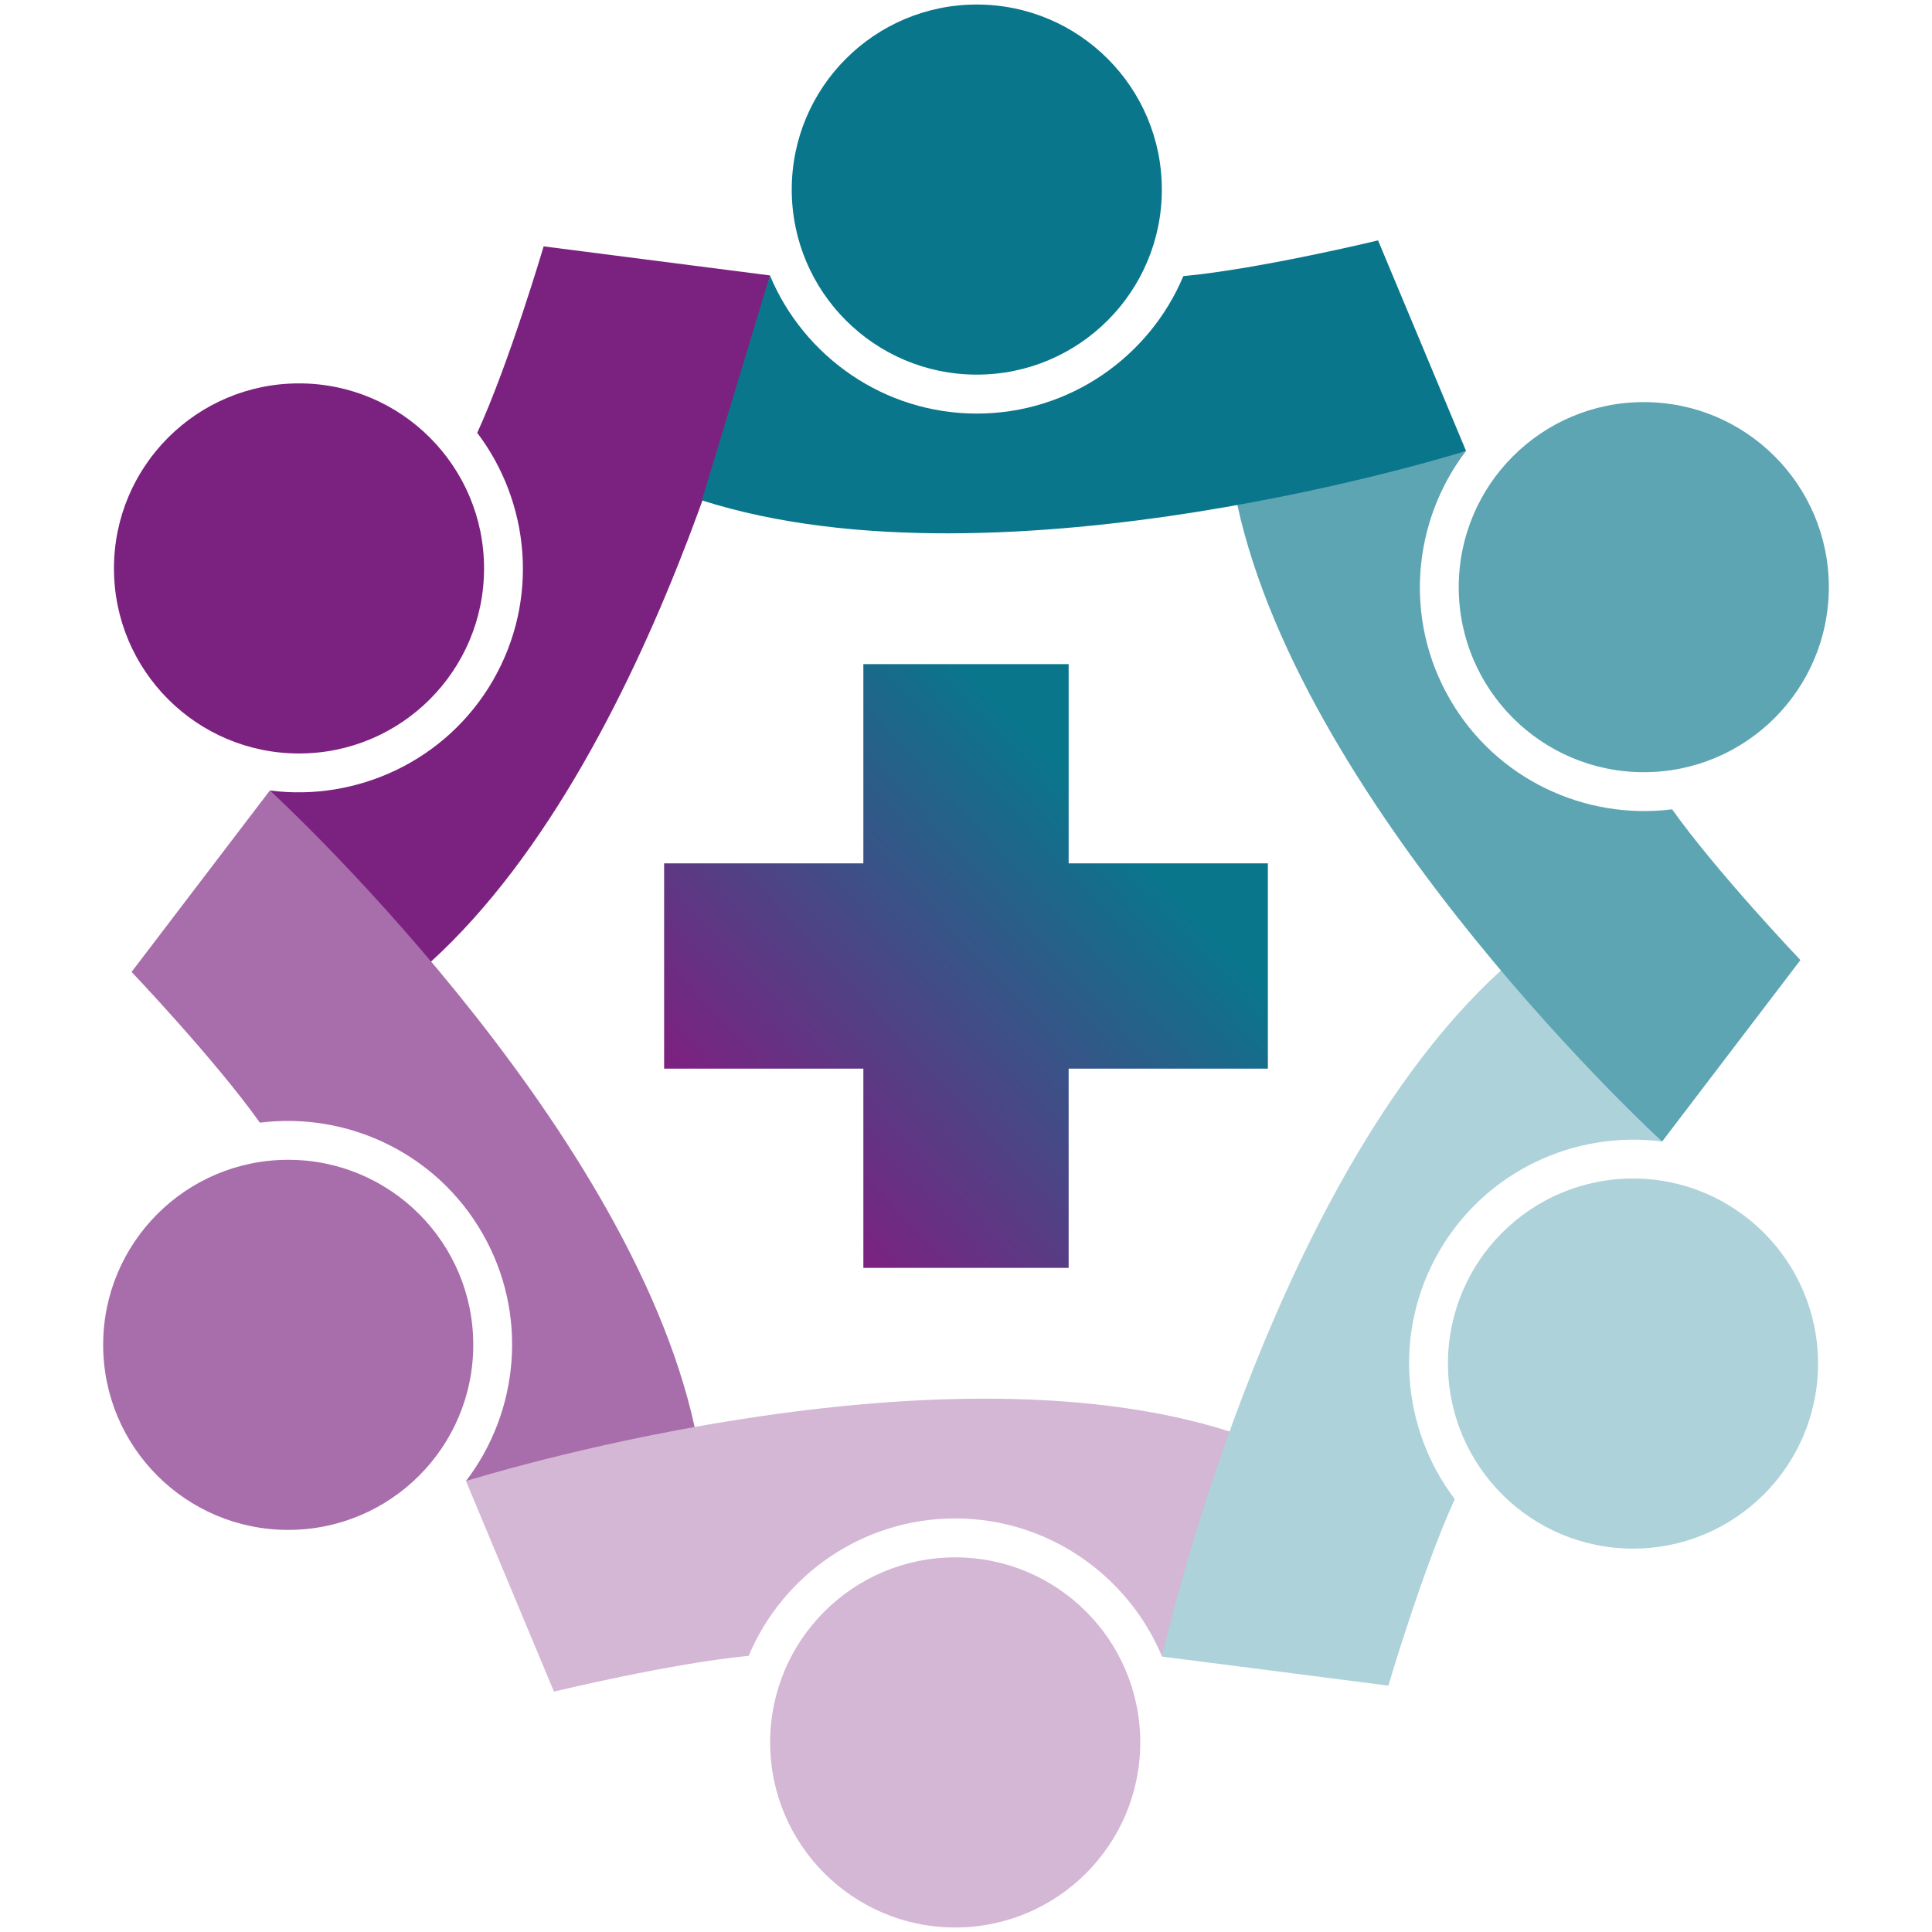
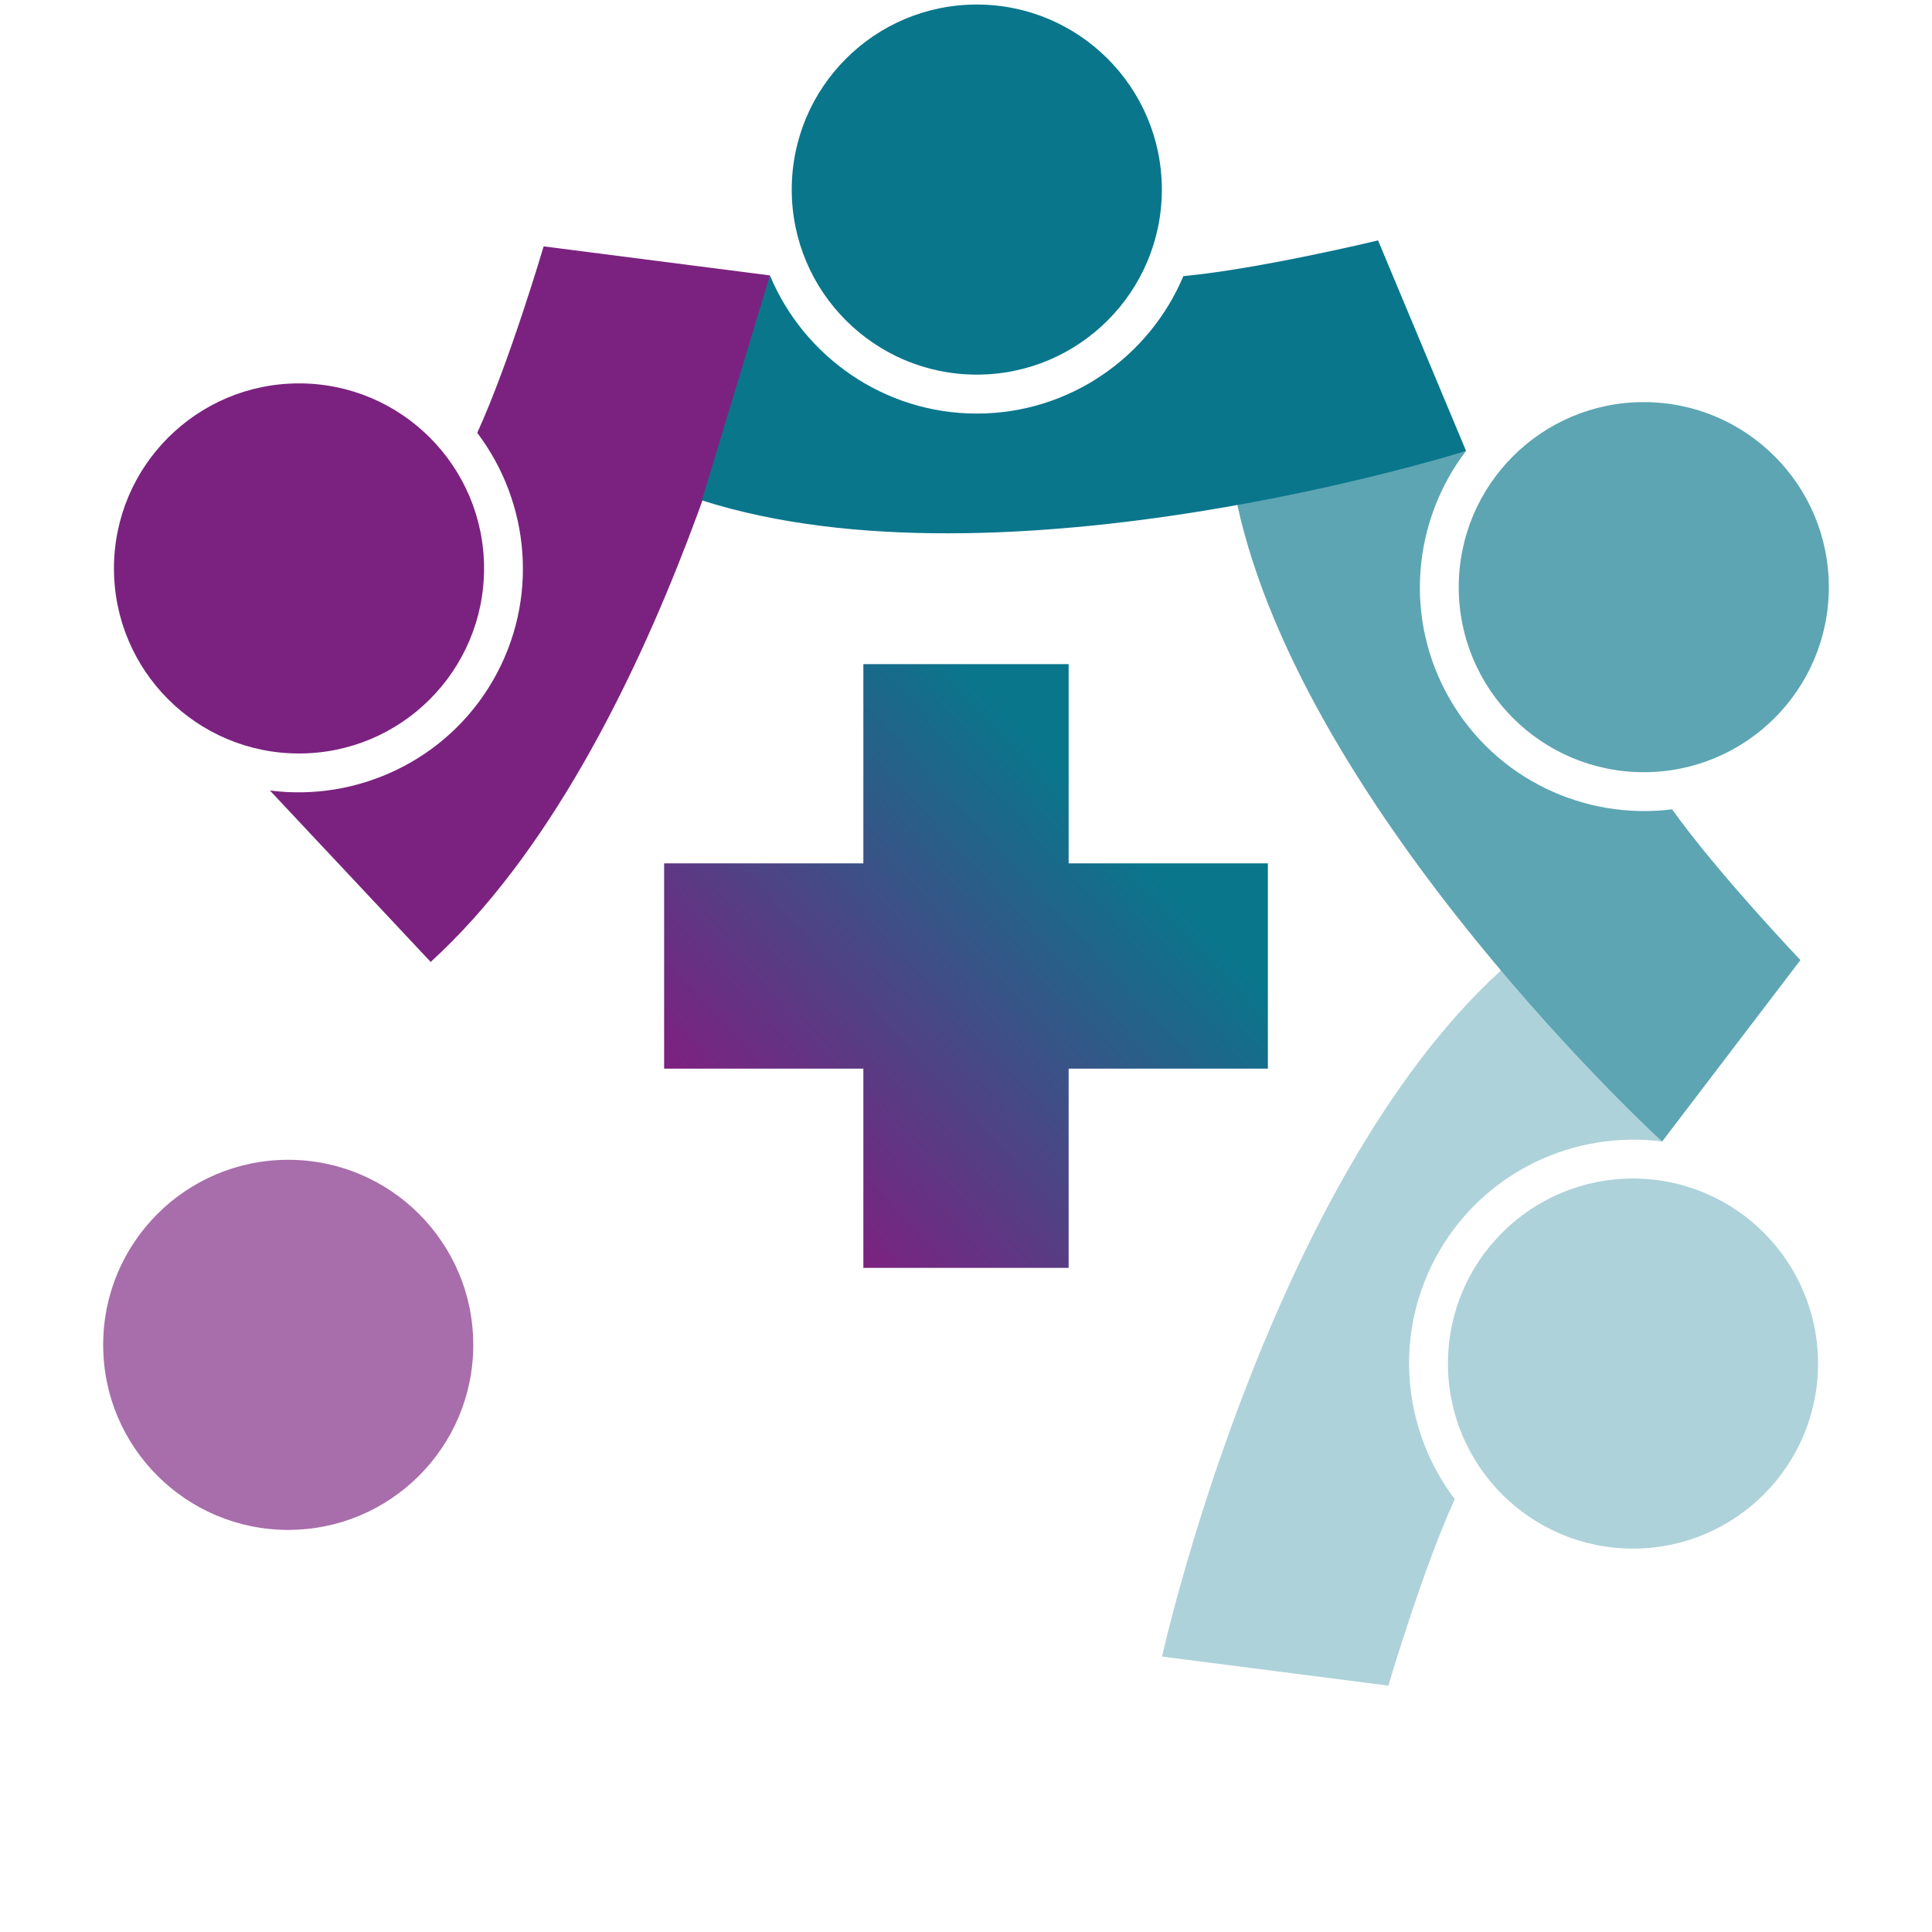
<svg xmlns="http://www.w3.org/2000/svg" id="Layer_1" width="512" height="512" viewBox="0 0 512 512">
  <defs>
    <linearGradient id="linear-gradient" x1="327.31" y1="189.94" x2="183.47" y2="323.2" gradientUnits="userSpaceOnUse">
      <stop offset=".22" stop-color="#09768c" />
      <stop offset=".87" stop-color="#7b2280" />
    </linearGradient>
  </defs>
  <circle cx="79.24" cy="150.64" r="49.04" fill="#7b2280" />
  <path d="M144.07,65.29s-9.09,30.84-17.6,49.42c14.01,18.47,16.47,44.31,4.17,65.61s-36.05,32.16-59.11,29.17l42.6,45.43c62.17-56.57,89.92-181.93,89.92-181.93l-59.97-7.7Z" fill="#7b2280" />
  <circle cx="76.38" cy="356.4" r="49.04" fill="#a86dab" />
-   <path d="M34.87,257.57s22.16,23.29,34,39.95c23-2.9,46.61,7.89,58.91,29.2,12.34,21.37,9.83,47.3-4.3,65.78l60.64-14.18c-17.91-82.13-112.6-168.84-112.6-168.84l-36.65,48.09Z" fill="#a86dab" />
-   <circle cx="253.14" cy="461.76" r="49.04" fill="#d4b6d5" />
-   <path d="M146.8,448.29s31.25-7.55,51.6-9.47c8.99-21.37,30.14-36.42,54.74-36.42s45.87,15.14,54.82,36.61l18.04-59.61c-80.08-25.56-202.51,13.1-202.51,13.1l23.32,55.79Z" fill="#d4b6d5" />
  <circle cx="432.76" cy="361.36" r="49.04" fill="#aed2d9" />
  <path d="M367.93,446.71s9.09-30.84,17.6-49.42c-14.01-18.47-16.47-44.31-4.17-65.61,12.34-21.37,36.05-32.16,59.11-29.17l-42.6-45.43c-62.17,56.57-89.92,181.93-89.92,181.93l59.97,7.7Z" fill="#aed2d9" />
  <circle cx="435.62" cy="155.6" r="49.04" fill="#5da5b3" />
  <path d="M477.13,254.43s-22.16-23.29-34-39.95c-23,2.9-46.61-7.89-58.91-29.2-12.34-21.37-9.83-47.3,4.3-65.78l-60.64,14.18c17.91,82.13,112.6,168.84,112.6,168.84l36.65-48.09Z" fill="#5da5b3" />
  <circle cx="258.86" cy="50.24" r="49.04" fill="#09768c" />
  <path d="M365.2,63.71s-31.25,7.55-51.6,9.47c-8.99,21.37-30.14,36.42-54.74,36.42s-45.87-15.14-54.82-36.61l-18.04,59.61c80.08,25.56,202.52-13.1,202.52-13.1l-23.32-55.79Z" fill="#09768c" />
  <polygon points="336 228.8 283.2 228.8 283.2 176 228.8 176 228.8 228.8 176 228.8 176 283.2 228.8 283.2 228.8 336 283.2 336 283.2 283.2 336 283.2 336 228.8" fill="url(#linear-gradient)" />
</svg>